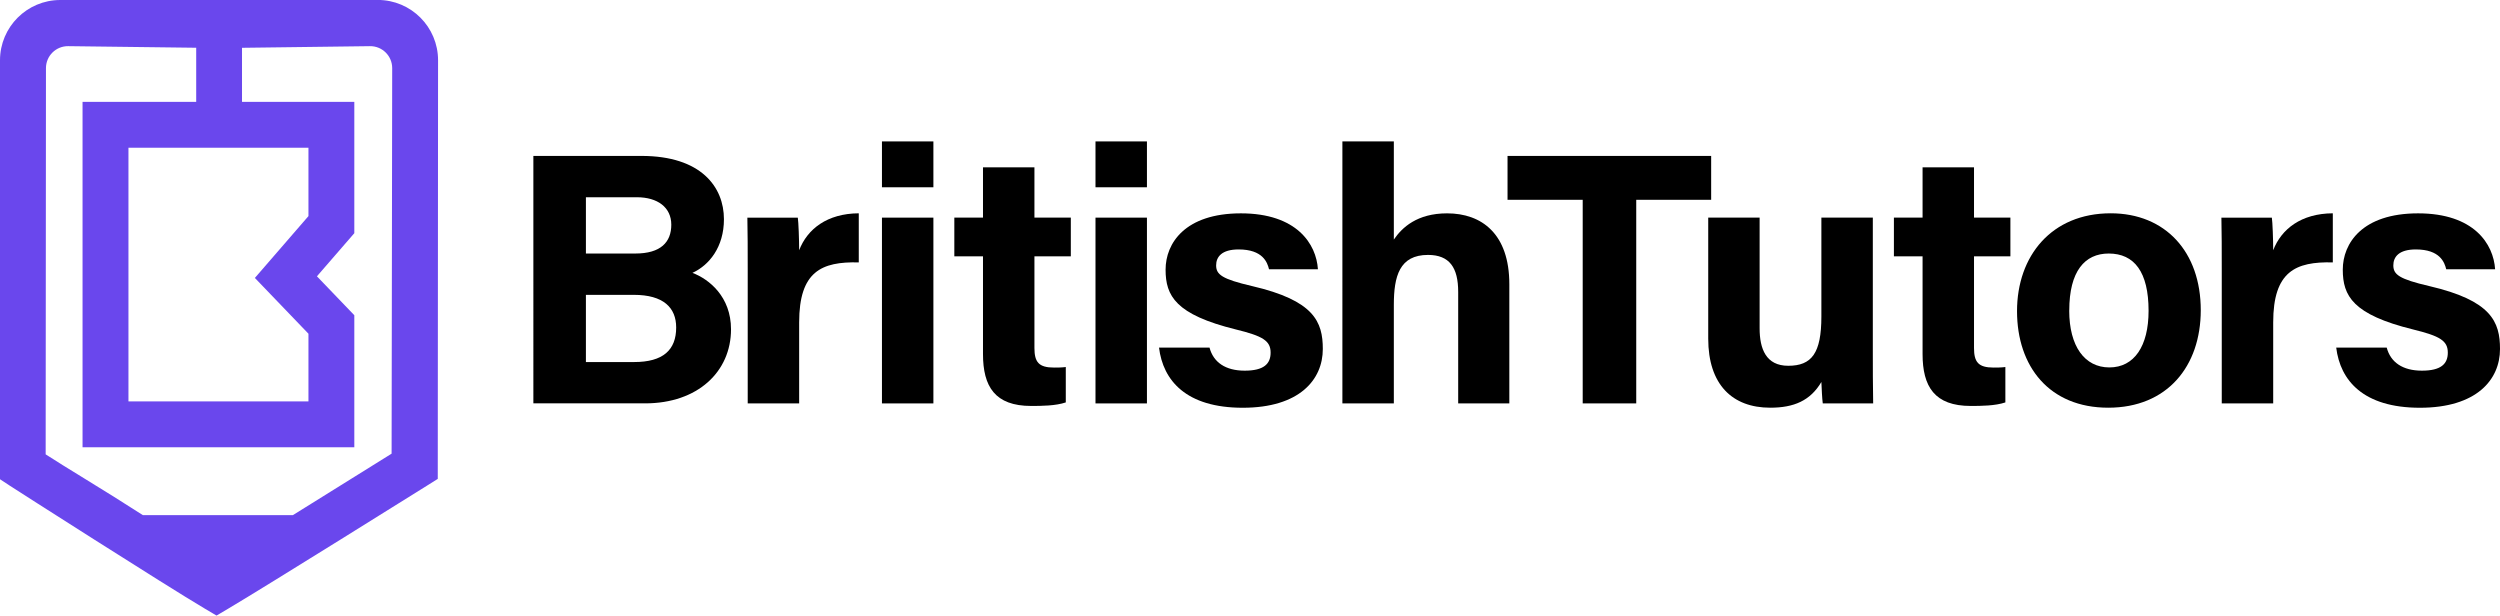
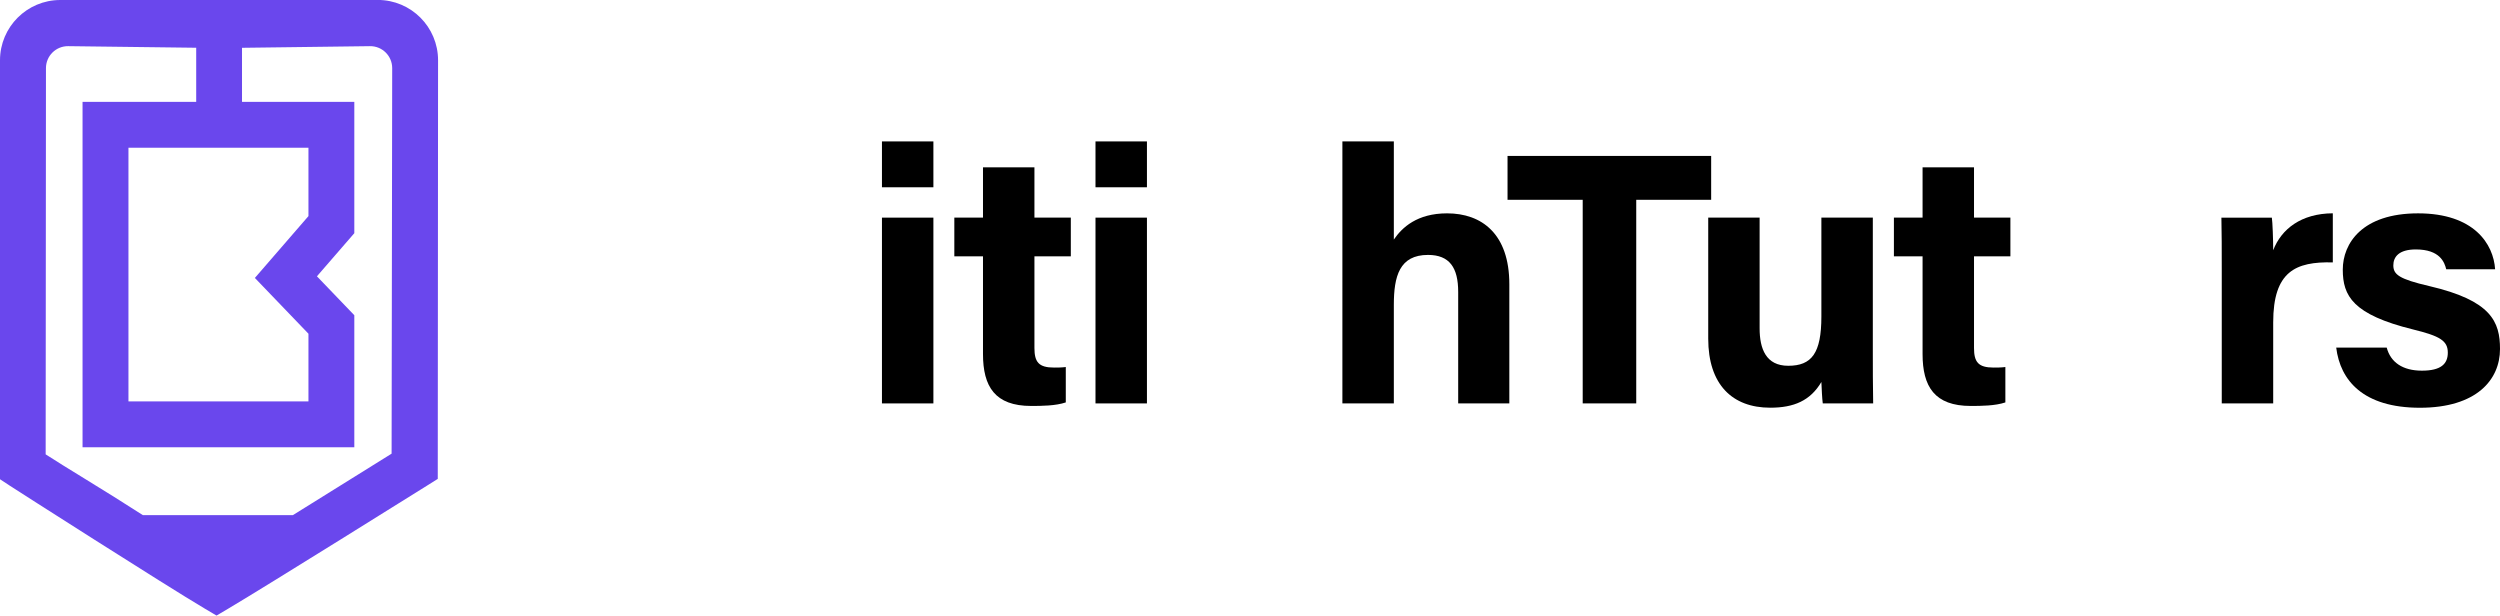
<svg xmlns="http://www.w3.org/2000/svg" id="Layer_2" viewBox="0 0 501.53 123.5">
  <defs>
    <style>.cls-1{fill:#6a47ed;}.cls-2{fill:none;}</style>
  </defs>
  <g id="Layer_1-2">
    <g>
      <g>
        <path class="cls-2" d="M48.55,9.59v10.84h22.53v26.35l-7.5,8.65,7.5,7.81v26.49H16.56V20.43h22.79V9.58l-25.68-.32c-2.45-.03-4.45,1.95-4.46,4.4l-.06,77.49c3.58,2.35,11.96,7.31,19.5,12.19h30.11c7.88-4.89,16.01-9.96,19.8-12.33l.12-77.34c0-2.46-2-4.44-4.46-4.41l-25.67,.33Z" />
        <polygon class="cls-2" points="61.88 29.64 25.77 29.64 25.77 80.52 61.88 80.52 61.88 66.95 51.13 55.75 61.88 43.35 61.88 29.64" />
        <path class="cls-1" d="M75.77,0H12.1C5.42,0,0,5.42,0,12.1V96.14l2.05,1.35c1.24,.81,31.02,19.86,39.04,24.61l2.35,1.39,2.35-1.39c7.98-4.73,38.55-23.85,39.85-24.66l2.18-1.37,.06-83.97c0-6.69-5.41-12.11-12.1-12.11Zm-17,103.34H28.66c-7.55-4.88-15.92-9.84-19.5-12.19l.06-77.49c0-2.45,2.01-4.43,4.46-4.4l25.68,.32v10.85H16.56V89.73h54.52v-26.49l-7.5-7.81,7.5-8.65V20.43h-22.53V9.59l25.67-.33c2.46-.03,4.46,1.95,4.46,4.41l-.12,77.34c-3.79,2.37-11.91,7.44-19.8,12.33Zm3.11-36.39v13.58H25.77V29.64H61.88v13.71l-10.75,12.41,10.75,11.19Z" />
      </g>
      <g>
-         <path d="M107,31.28h21.69c11.99,0,16.54,6.25,16.54,12.7,0,5.6-2.97,9.23-6.32,10.76,3.35,1.26,7.74,4.79,7.74,11.32,0,8.5-6.67,14.86-17.23,14.86h-22.42V31.28Zm20.46,19.58c5.1,0,7.21-2.29,7.21-5.78s-2.76-5.51-6.9-5.51h-10.23v11.29h9.92Zm-9.92,21.77h9.68c5.8,0,8.43-2.42,8.43-6.93,0-4-2.58-6.55-8.49-6.55h-9.62v13.48Z" />
-         <path d="M150,53.77c0-3.7,0-6.99-.07-10.11h10.12c.14,.84,.27,4.53,.27,6.54,1.64-4.26,5.62-7.37,11.96-7.41v9.85c-7.49-.19-11.96,1.82-11.96,12.04v16.25h-10.32v-27.16Z" />
        <path d="M176.93,28.37h10.32v9.2h-10.32v-9.2Zm0,15.29h10.32v37.27h-10.32V43.66Z" />
        <path d="M191.45,43.66h5.75v-10.09h10.32v10.09h7.3v7.76h-7.3v18.39c0,2.83,.86,3.93,3.94,3.93,.57,0,1.58,0,2.35-.11v7.1c-2.05,.69-4.85,.71-6.94,.71-7.27,0-9.67-3.89-9.67-10.41v-19.61h-5.75v-7.76Z" />
        <path d="M219.77,28.37h10.32v9.2h-10.32v-9.2Zm0,15.29h10.32v37.27h-10.32V43.66Z" />
-         <path d="M242.64,69.72c.78,2.97,3.21,4.64,7.06,4.64s5.2-1.37,5.2-3.62c0-2.39-1.6-3.33-6.94-4.64-12.14-2.99-14.13-6.75-14.13-12.01s3.87-11.29,15.11-11.29,15.13,6.17,15.45,11.22h-9.81c-.33-1.38-1.25-3.98-6.1-3.98-3.41,0-4.51,1.51-4.51,3.19,0,1.85,1.16,2.75,7.21,4.16,12.43,2.89,14.19,7.15,14.19,12.62,0,6.17-4.7,11.79-16.06,11.79s-15.99-5.46-16.8-12.07h10.14Z" />
        <path d="M279.62,28.37v19.69c1.64-2.41,4.66-5.26,10.68-5.26,6.95,0,12.49,4.11,12.49,14.22v23.91h-10.26v-22.37c0-4.85-1.72-7.42-6.05-7.42-5.73,0-6.86,4.27-6.86,10.02v19.77h-10.32V28.37h10.32Z" />
        <path d="M317.51,40.08h-15.08v-8.8h40.85v8.8h-15.03v40.85h-10.74V40.08Z" />
        <path d="M375.71,70.1c0,3.59,0,7.5,.07,10.83h-10.11c-.14-1-.22-3-.28-4.3-2.21,3.74-5.5,5.16-10.26,5.16-7.59,0-12.44-4.62-12.44-13.86v-24.28h10.31v22.21c0,4.12,1.28,7.52,5.74,7.52,4.71,0,6.65-2.51,6.65-9.89v-19.84h10.32v26.44Z" />
        <path d="M379.94,43.66h5.75v-10.09h10.32v10.09h7.3v7.76h-7.3v18.39c0,2.83,.86,3.93,3.94,3.93,.57,0,1.58,0,2.35-.11v7.1c-2.05,.69-4.85,.71-6.94,.71-7.27,0-9.67-3.89-9.67-10.41v-19.61h-5.75v-7.76Z" />
-         <path d="M441.5,62.22c0,11.28-6.75,19.57-18.56,19.57s-18.3-8.25-18.3-19.37,6.96-19.63,18.79-19.63c10.97,0,18.07,7.74,18.07,19.43Zm-26.39,.07c0,7.17,3.09,11.42,8.06,11.42s7.86-4.25,7.86-11.36c0-7.8-2.86-11.49-8-11.49-4.79,0-7.91,3.54-7.91,11.42Z" />
        <path d="M445.71,53.77c0-3.7,0-6.99-.07-10.11h10.12c.14,.84,.27,4.53,.27,6.54,1.64-4.26,5.62-7.37,11.96-7.41v9.85c-7.49-.19-11.96,1.82-11.96,12.04v16.25h-10.32v-27.16Z" />
        <path d="M478.8,69.72c.78,2.97,3.21,4.64,7.06,4.64s5.2-1.37,5.2-3.62c0-2.39-1.6-3.33-6.94-4.64-12.14-2.99-14.13-6.75-14.13-12.01s3.87-11.29,15.11-11.29,15.13,6.17,15.45,11.22h-9.81c-.33-1.38-1.25-3.98-6.1-3.98-3.41,0-4.51,1.51-4.51,3.19,0,1.85,1.16,2.75,7.21,4.16,12.43,2.89,14.19,7.15,14.19,12.62,0,6.17-4.7,11.79-16.06,11.79s-15.99-5.46-16.8-12.07h10.14Z" />
      </g>
    </g>
  </g>
</svg>